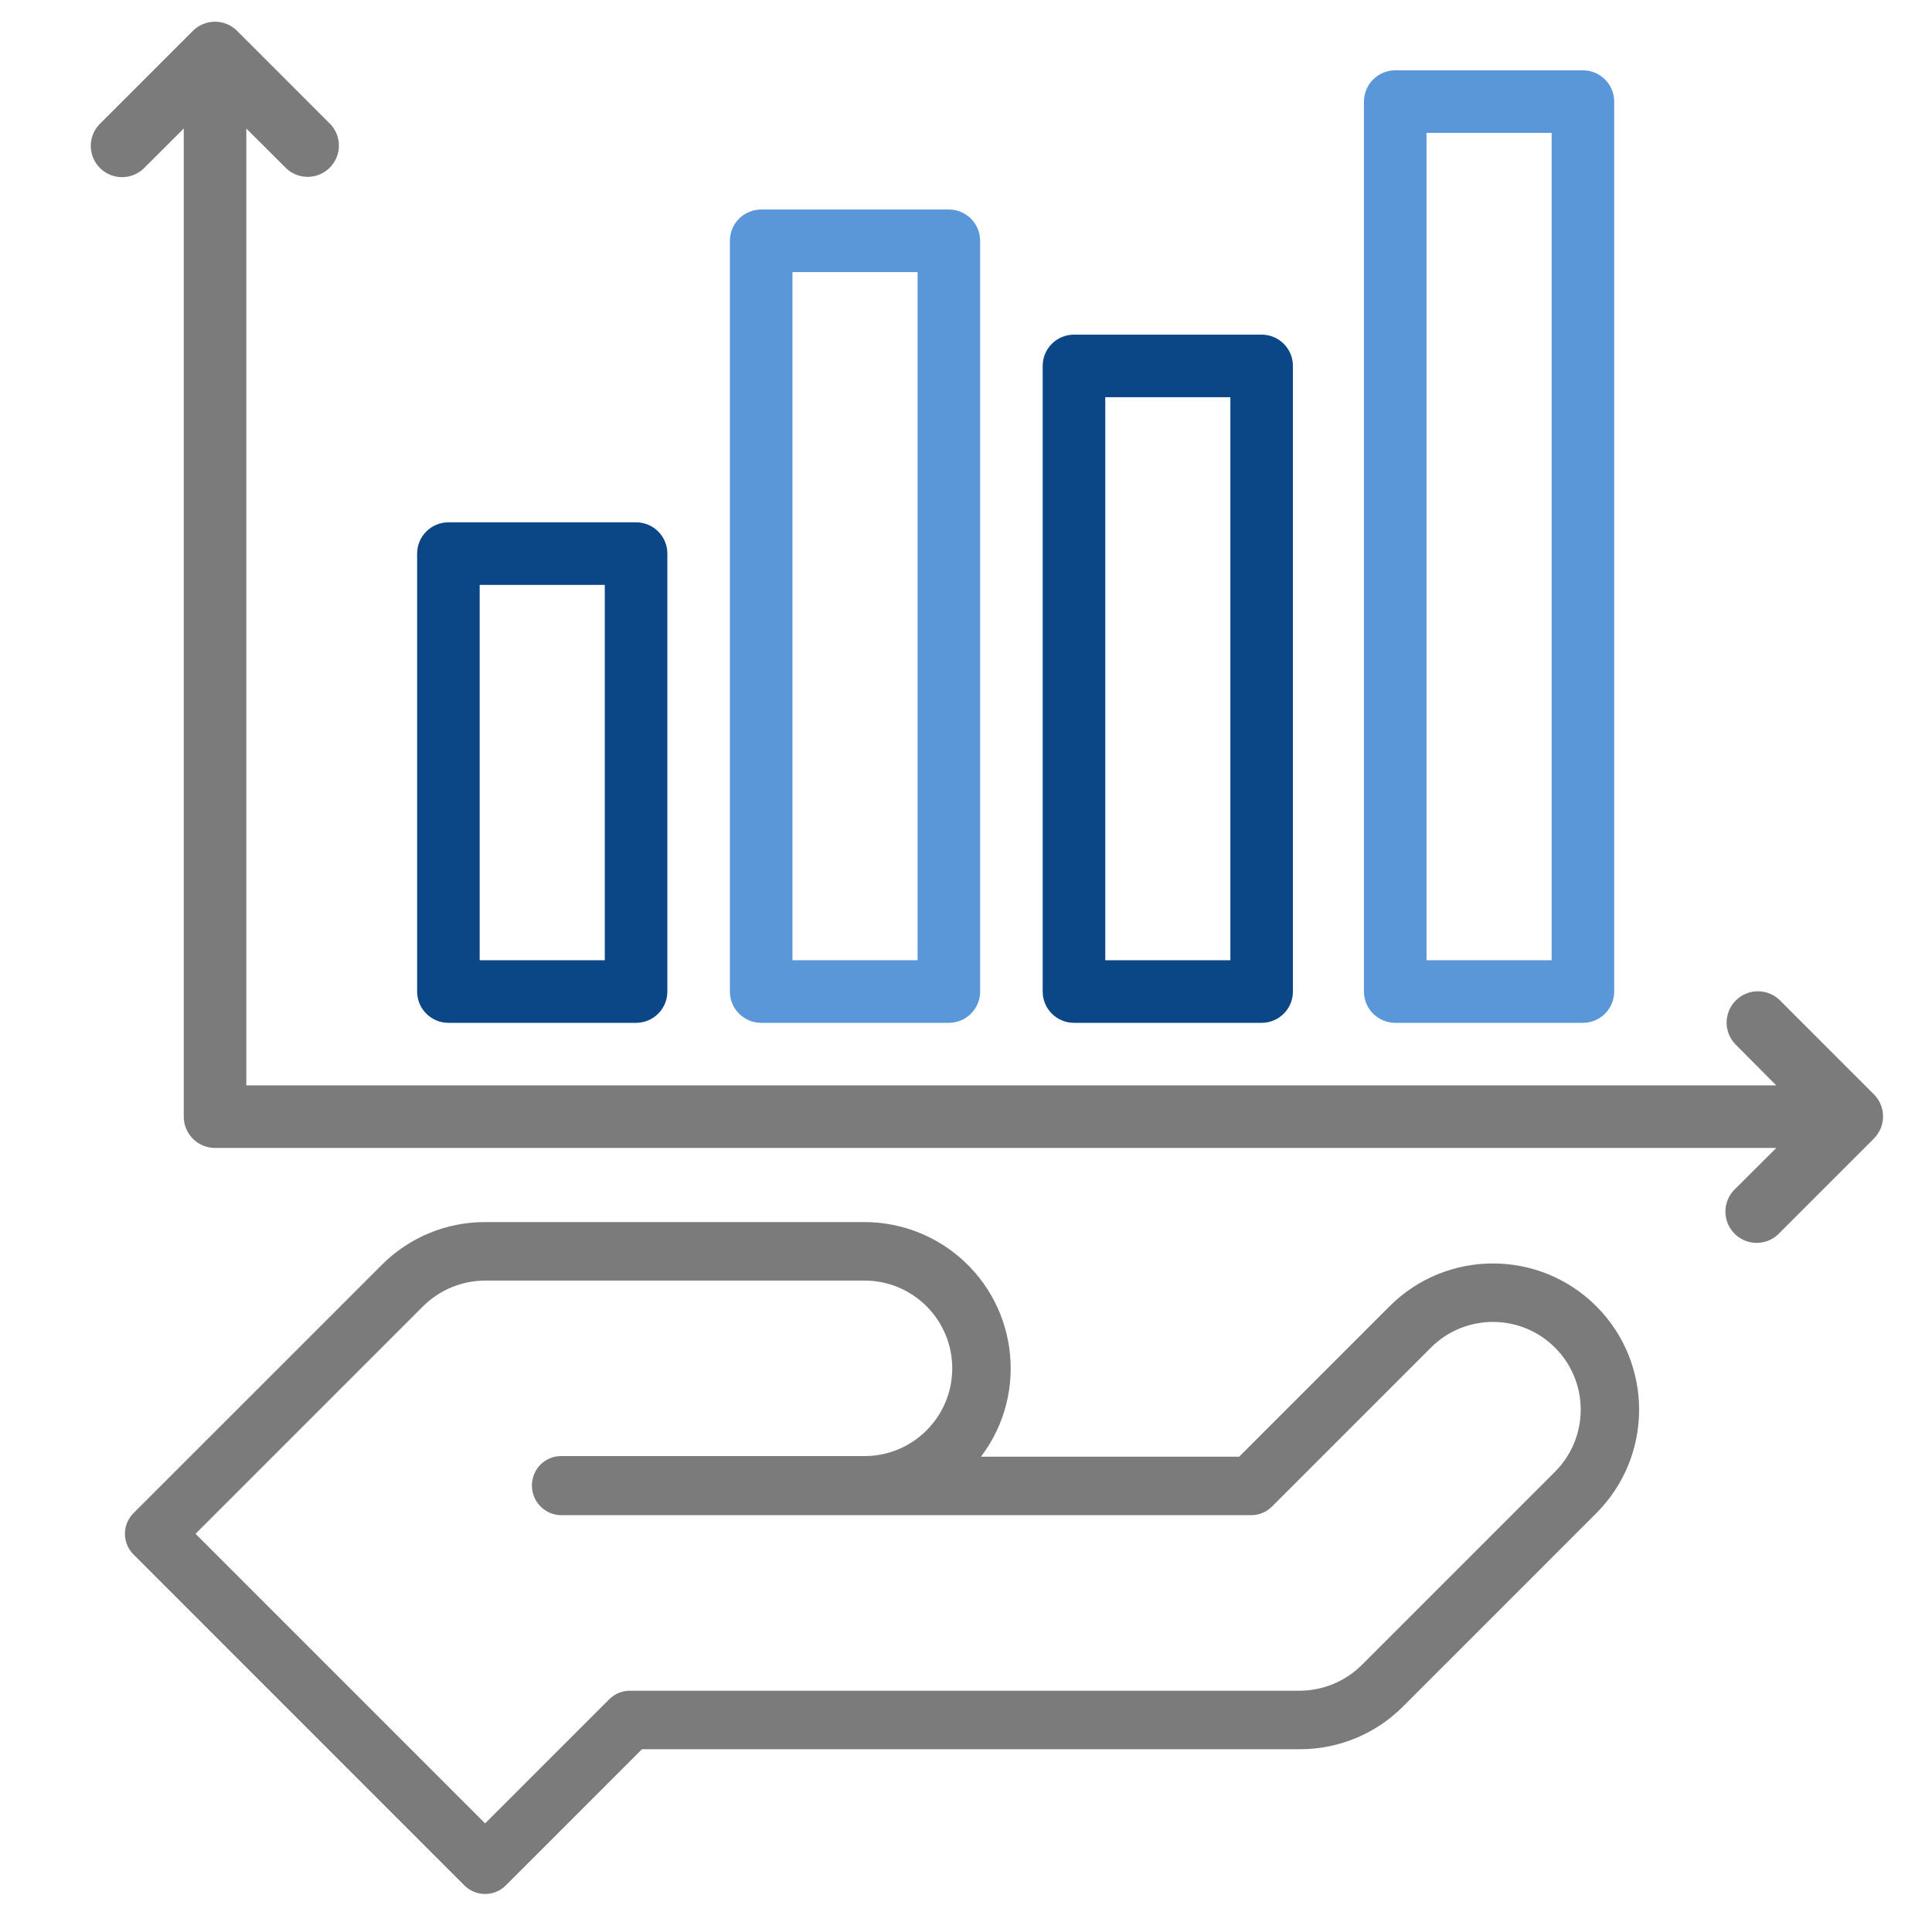
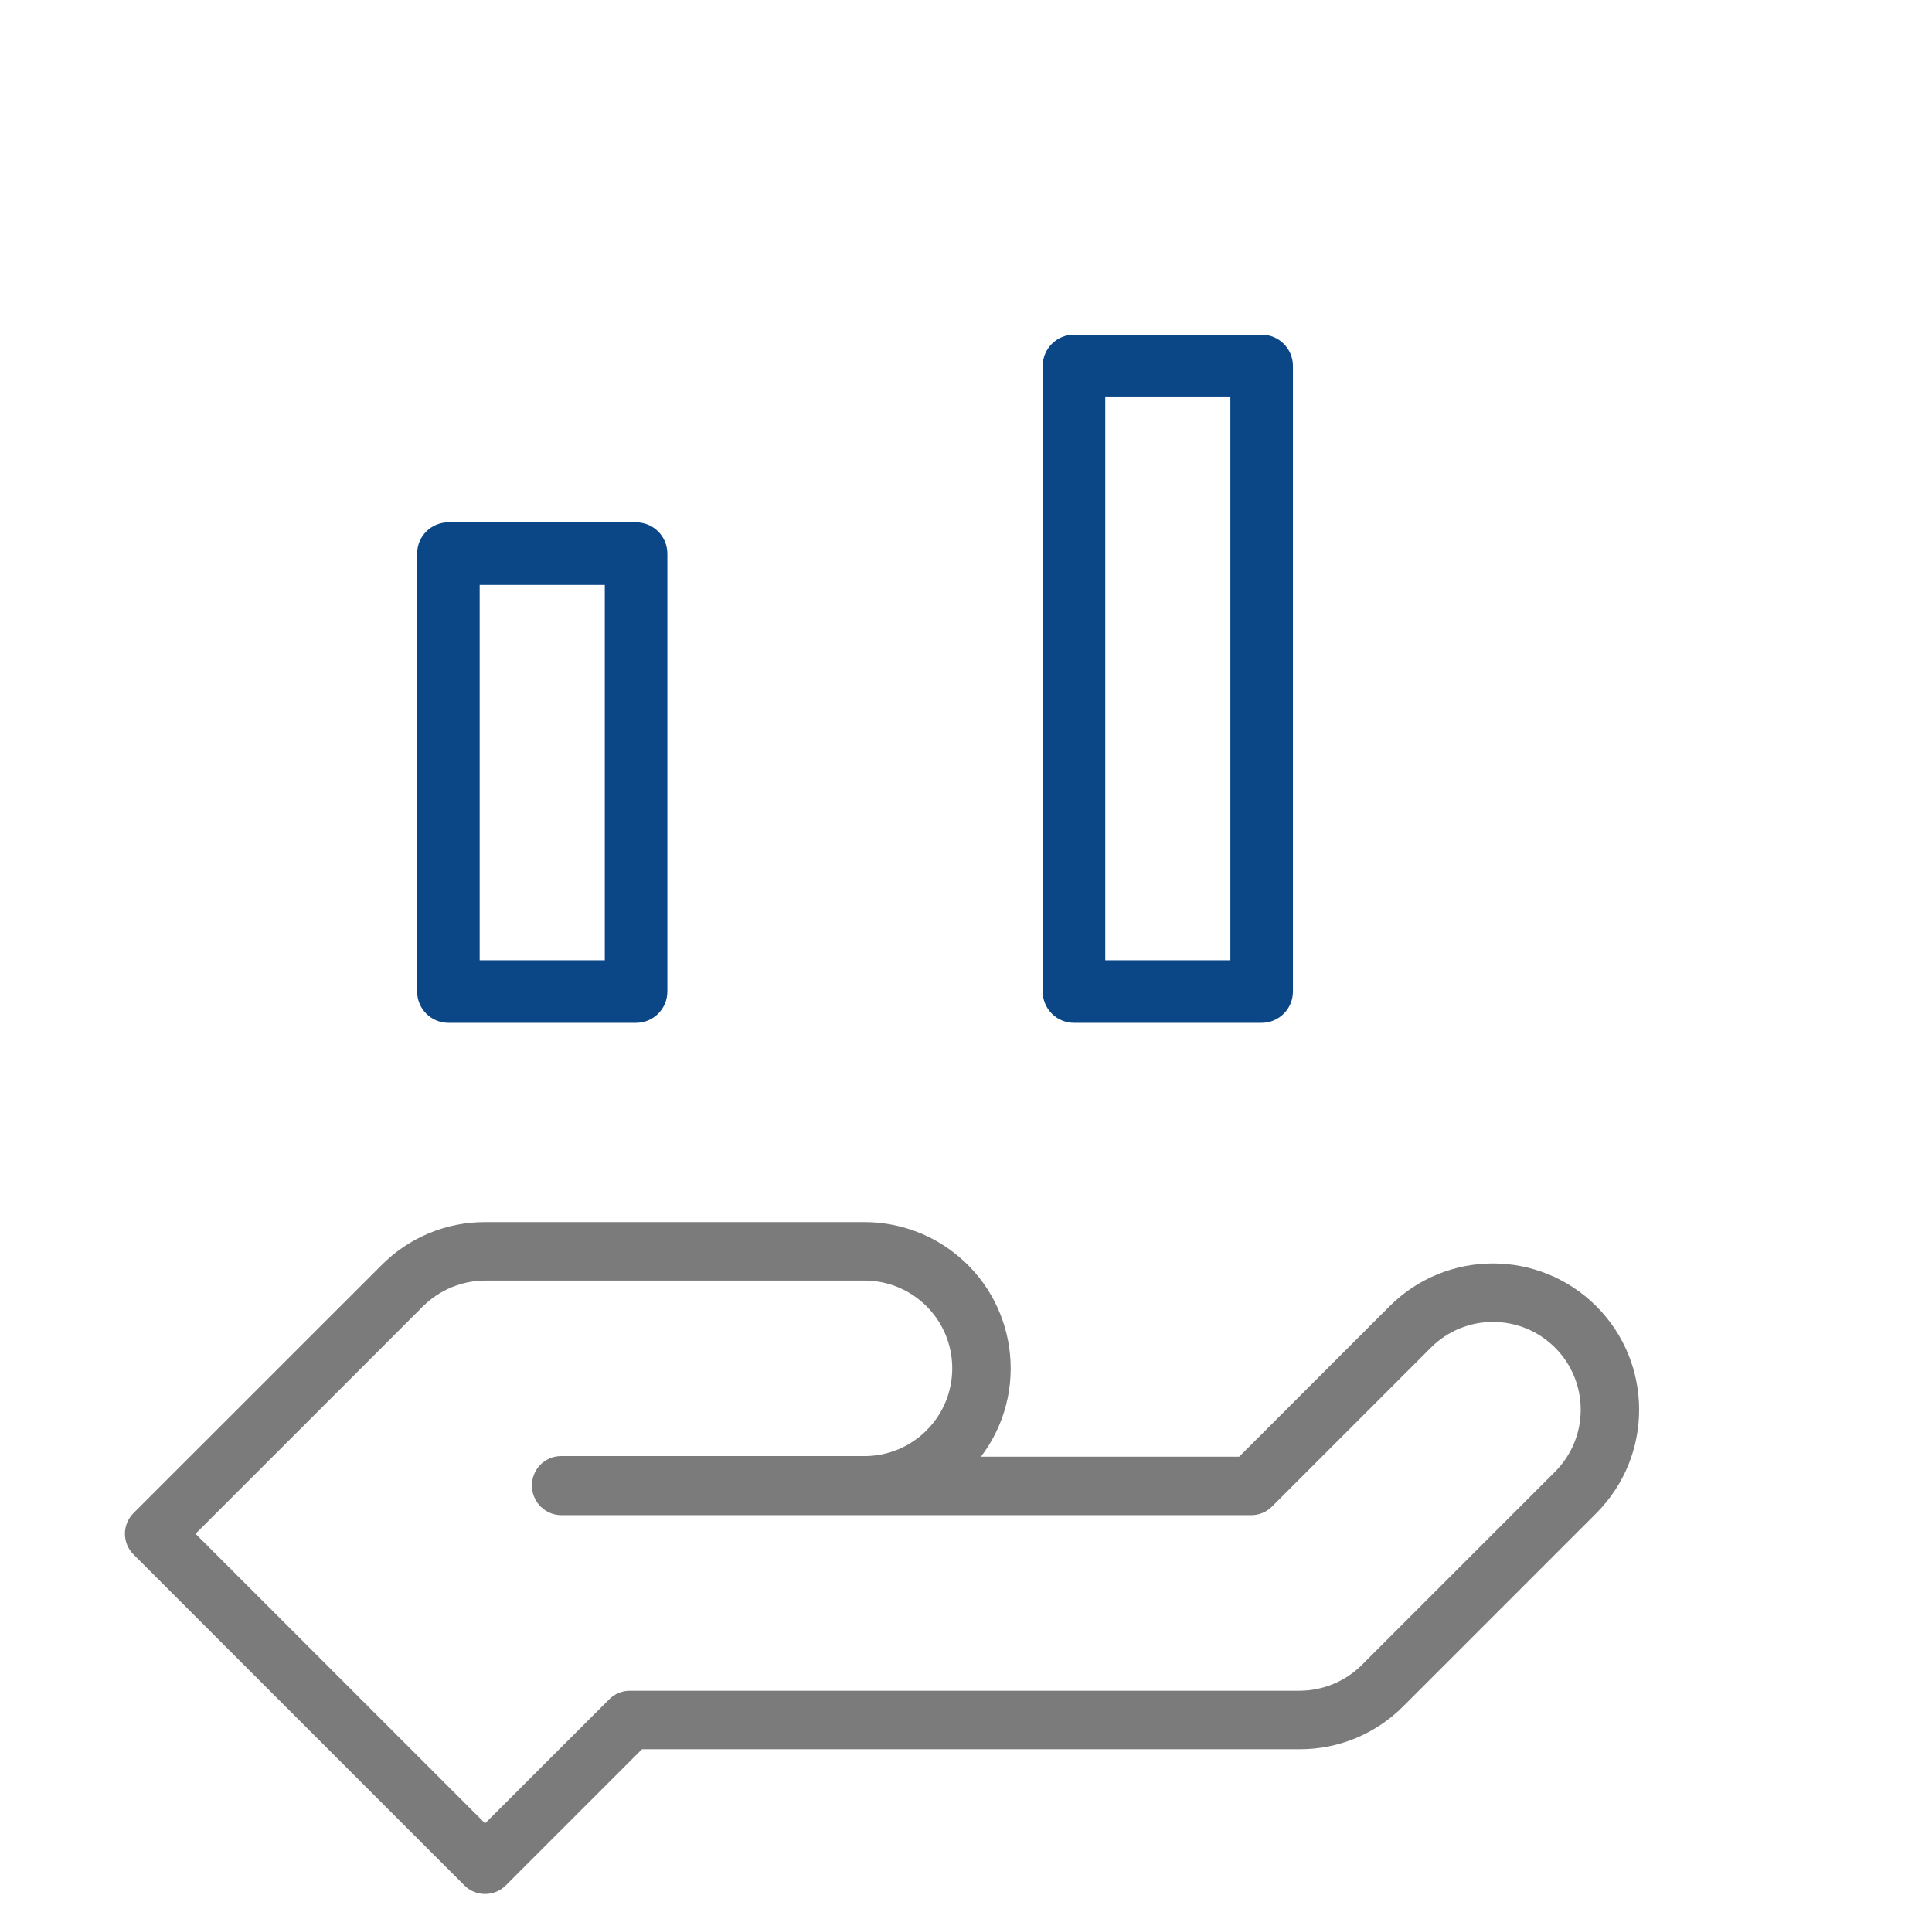
<svg xmlns="http://www.w3.org/2000/svg" id="Layer_7" viewBox="0 0 124.928 124.084">
  <g>
    <g>
      <path d="M103.225,84.462c-3.693-3.693-9.681-3.693-13.374,0l-9.725,9.725h-16.694c3.156-4.162,2.34-10.094-1.822-13.249-1.643-1.246-3.649-1.921-5.712-1.921H31.368c-2.511-.004-4.919,.995-6.688,2.776l-16.048,16.042c-.738,.739-.738,1.936,0,2.674l21.397,21.399c.739,.738,1.936,.738,2.674,0l8.808-8.806h42.532c2.51,.006,4.918-.992,6.688-2.771l12.496-12.496c3.684-3.697,3.683-9.678-.002-13.374l0-0Zm-2.674,10.699l-12.496,12.496c-1.067,1.06-2.509,1.657-4.013,1.662H40.73c-.502,0-.983,.199-1.337,.554l-8.025,8.023-18.724-18.724,14.713-14.711c1.067-1.06,2.508-1.657,4.012-1.662h24.531c3.134,0,5.674,2.54,5.674,5.674s-2.54,5.674-5.674,5.674h-19.64c-.772,.008-1.461,.487-1.736,1.209-.281,.728-.095,1.553,.471,2.09,.351,.335,.818,.522,1.303,.522h44.612c.502-0,.983-.199,1.337-.554l10.279-10.279c2.216-2.216,5.809-2.216,8.025,0,2.216,2.216,2.216,5.809,0,8.025h0v.002Z" style="fill:#7c7b7b;" />
      <path d="M26.972,35.795v28.316c0,1.117,.906,2.023,2.023,2.023h12.135c1.117,0,2.023-.906,2.023-2.023v-28.316c0-1.117-.906-2.023-2.023-2.023h-12.135c-1.117,0-2.023,.906-2.023,2.023Zm4.045,2.023h8.09v24.271h-8.09v-24.271Z" style="fill:#0b4787;" />
-       <path d="M49.22,66.134h12.135c1.117,0,2.023-.906,2.023-2.023V15.57c0-1.117-.906-2.023-2.023-2.023h-12.135c-1.117,0-2.023,.906-2.023,2.023v48.541c0,1.117,.906,2.023,2.023,2.023Zm2.023-48.541h8.09V62.089h-8.09V17.592Z" style="fill:#5997d9;" />
-       <path d="M90.22,66.134h12.135c1.117,0,2.023-.906,2.023-2.023V6.57c0-1.117-.906-2.023-2.023-2.023h-12.135c-1.117,0-2.023,.906-2.023,2.023v57.541c0,1.117,.906,2.023,2.023,2.023Zm2.023-57.541h8.09V62.089h-8.09V8.592Z" style="fill:#5997d9;" />
      <path d="M69.446,66.134h12.135c1.117,0,2.023-.906,2.023-2.023V23.66c0-1.117-.906-2.023-2.023-2.023h-12.135c-1.117,0-2.023,.906-2.023,2.023v40.451c0,1.117,.906,2.023,2.023,2.023Zm2.023-40.451h8.09V62.089h-8.09V25.683Z" style="fill:#0b4787;" />
-       <path d="M9.267,10.918l2.615-2.607v63.891c0,1.117,.906,2.023,2.023,2.023H114.857l-2.615,2.609c-.832,.746-.901,2.024-.156,2.856,.746,.832,2.024,.901,2.856,.156,.056-.05,.109-.104,.16-.16l6.068-6.068c.189-.188,.338-.413,.439-.659,.205-.495,.205-1.05,0-1.545-.101-.247-.25-.471-.439-.659l-6.068-6.068c-.791-.79-2.072-.789-2.862,.002s-.789,2.072,.002,2.862l2.615,2.629H15.927V8.311l2.615,2.607c.832,.746,2.11,.676,2.856-.156,.687-.767,.689-1.927,.004-2.696L15.334,1.998c-.789-.791-2.069-.792-2.86-.004-.001,.001-.002,.002-.004,.004l-6.068,6.068c-.755,.823-.699,2.103,.124,2.858,.776,.711,1.967,.708,2.74-.006Z" style="fill:#7c7b7b;" />
    </g>
  </g>
</svg>